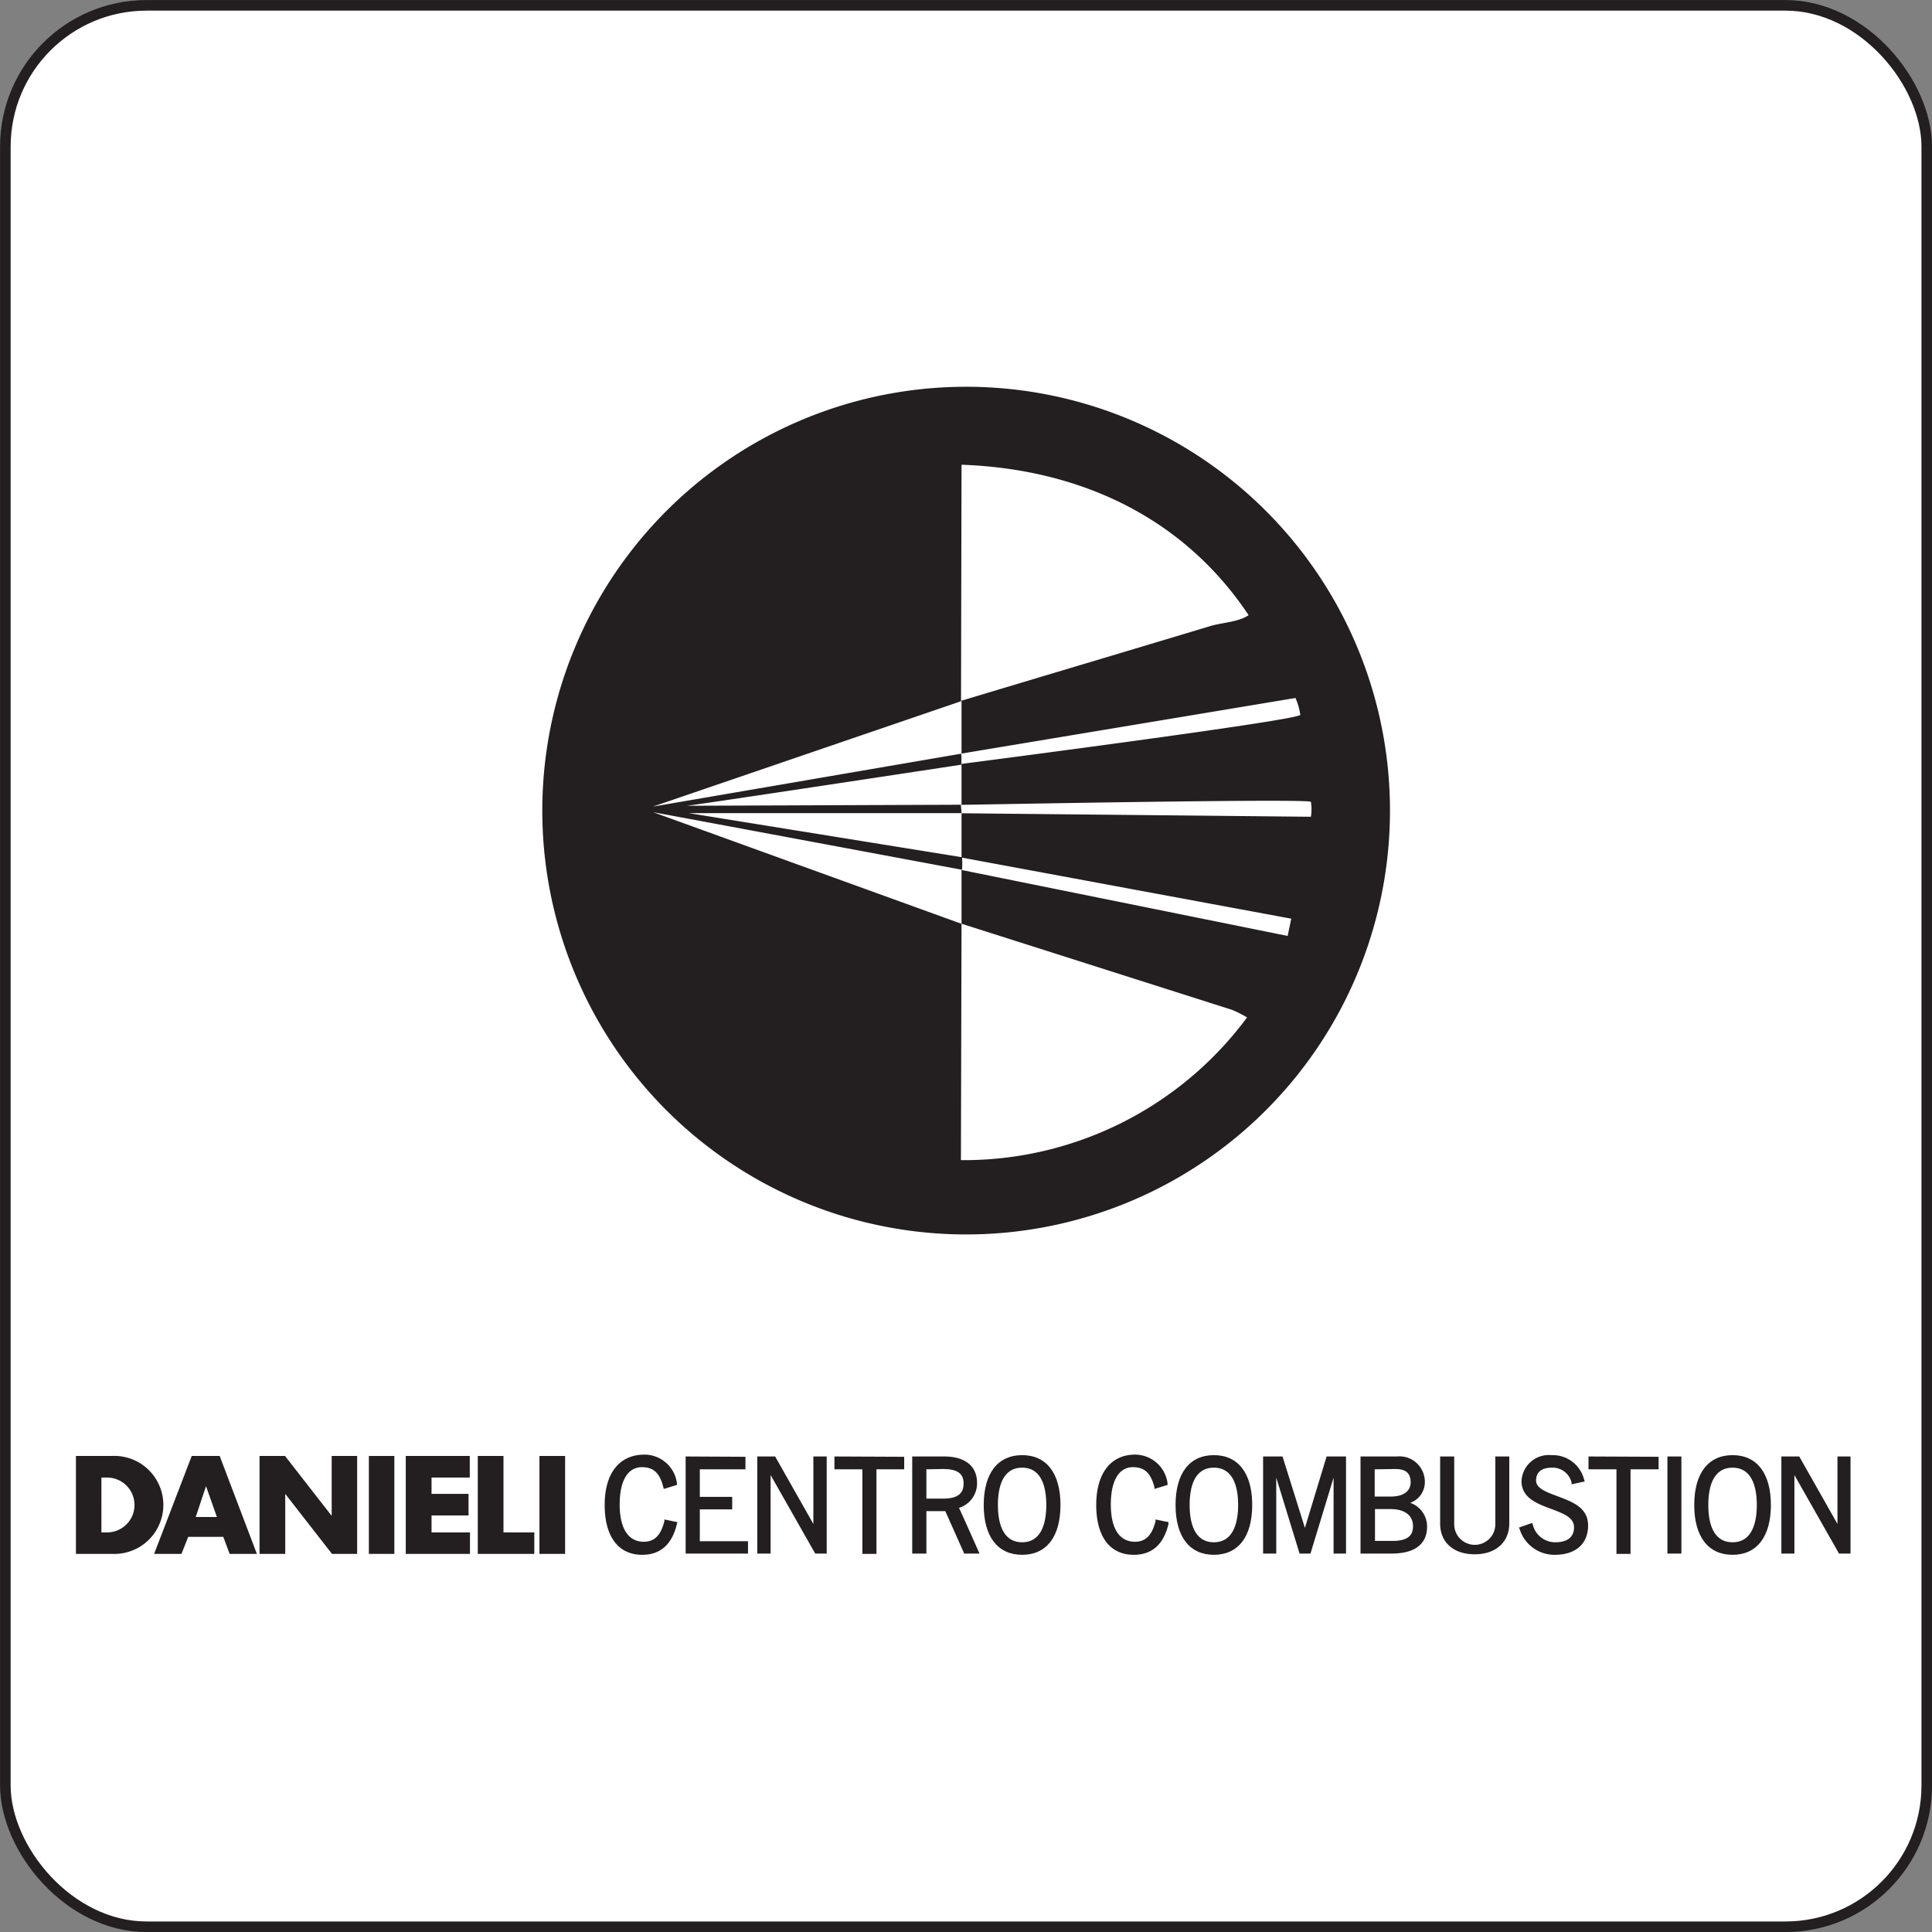
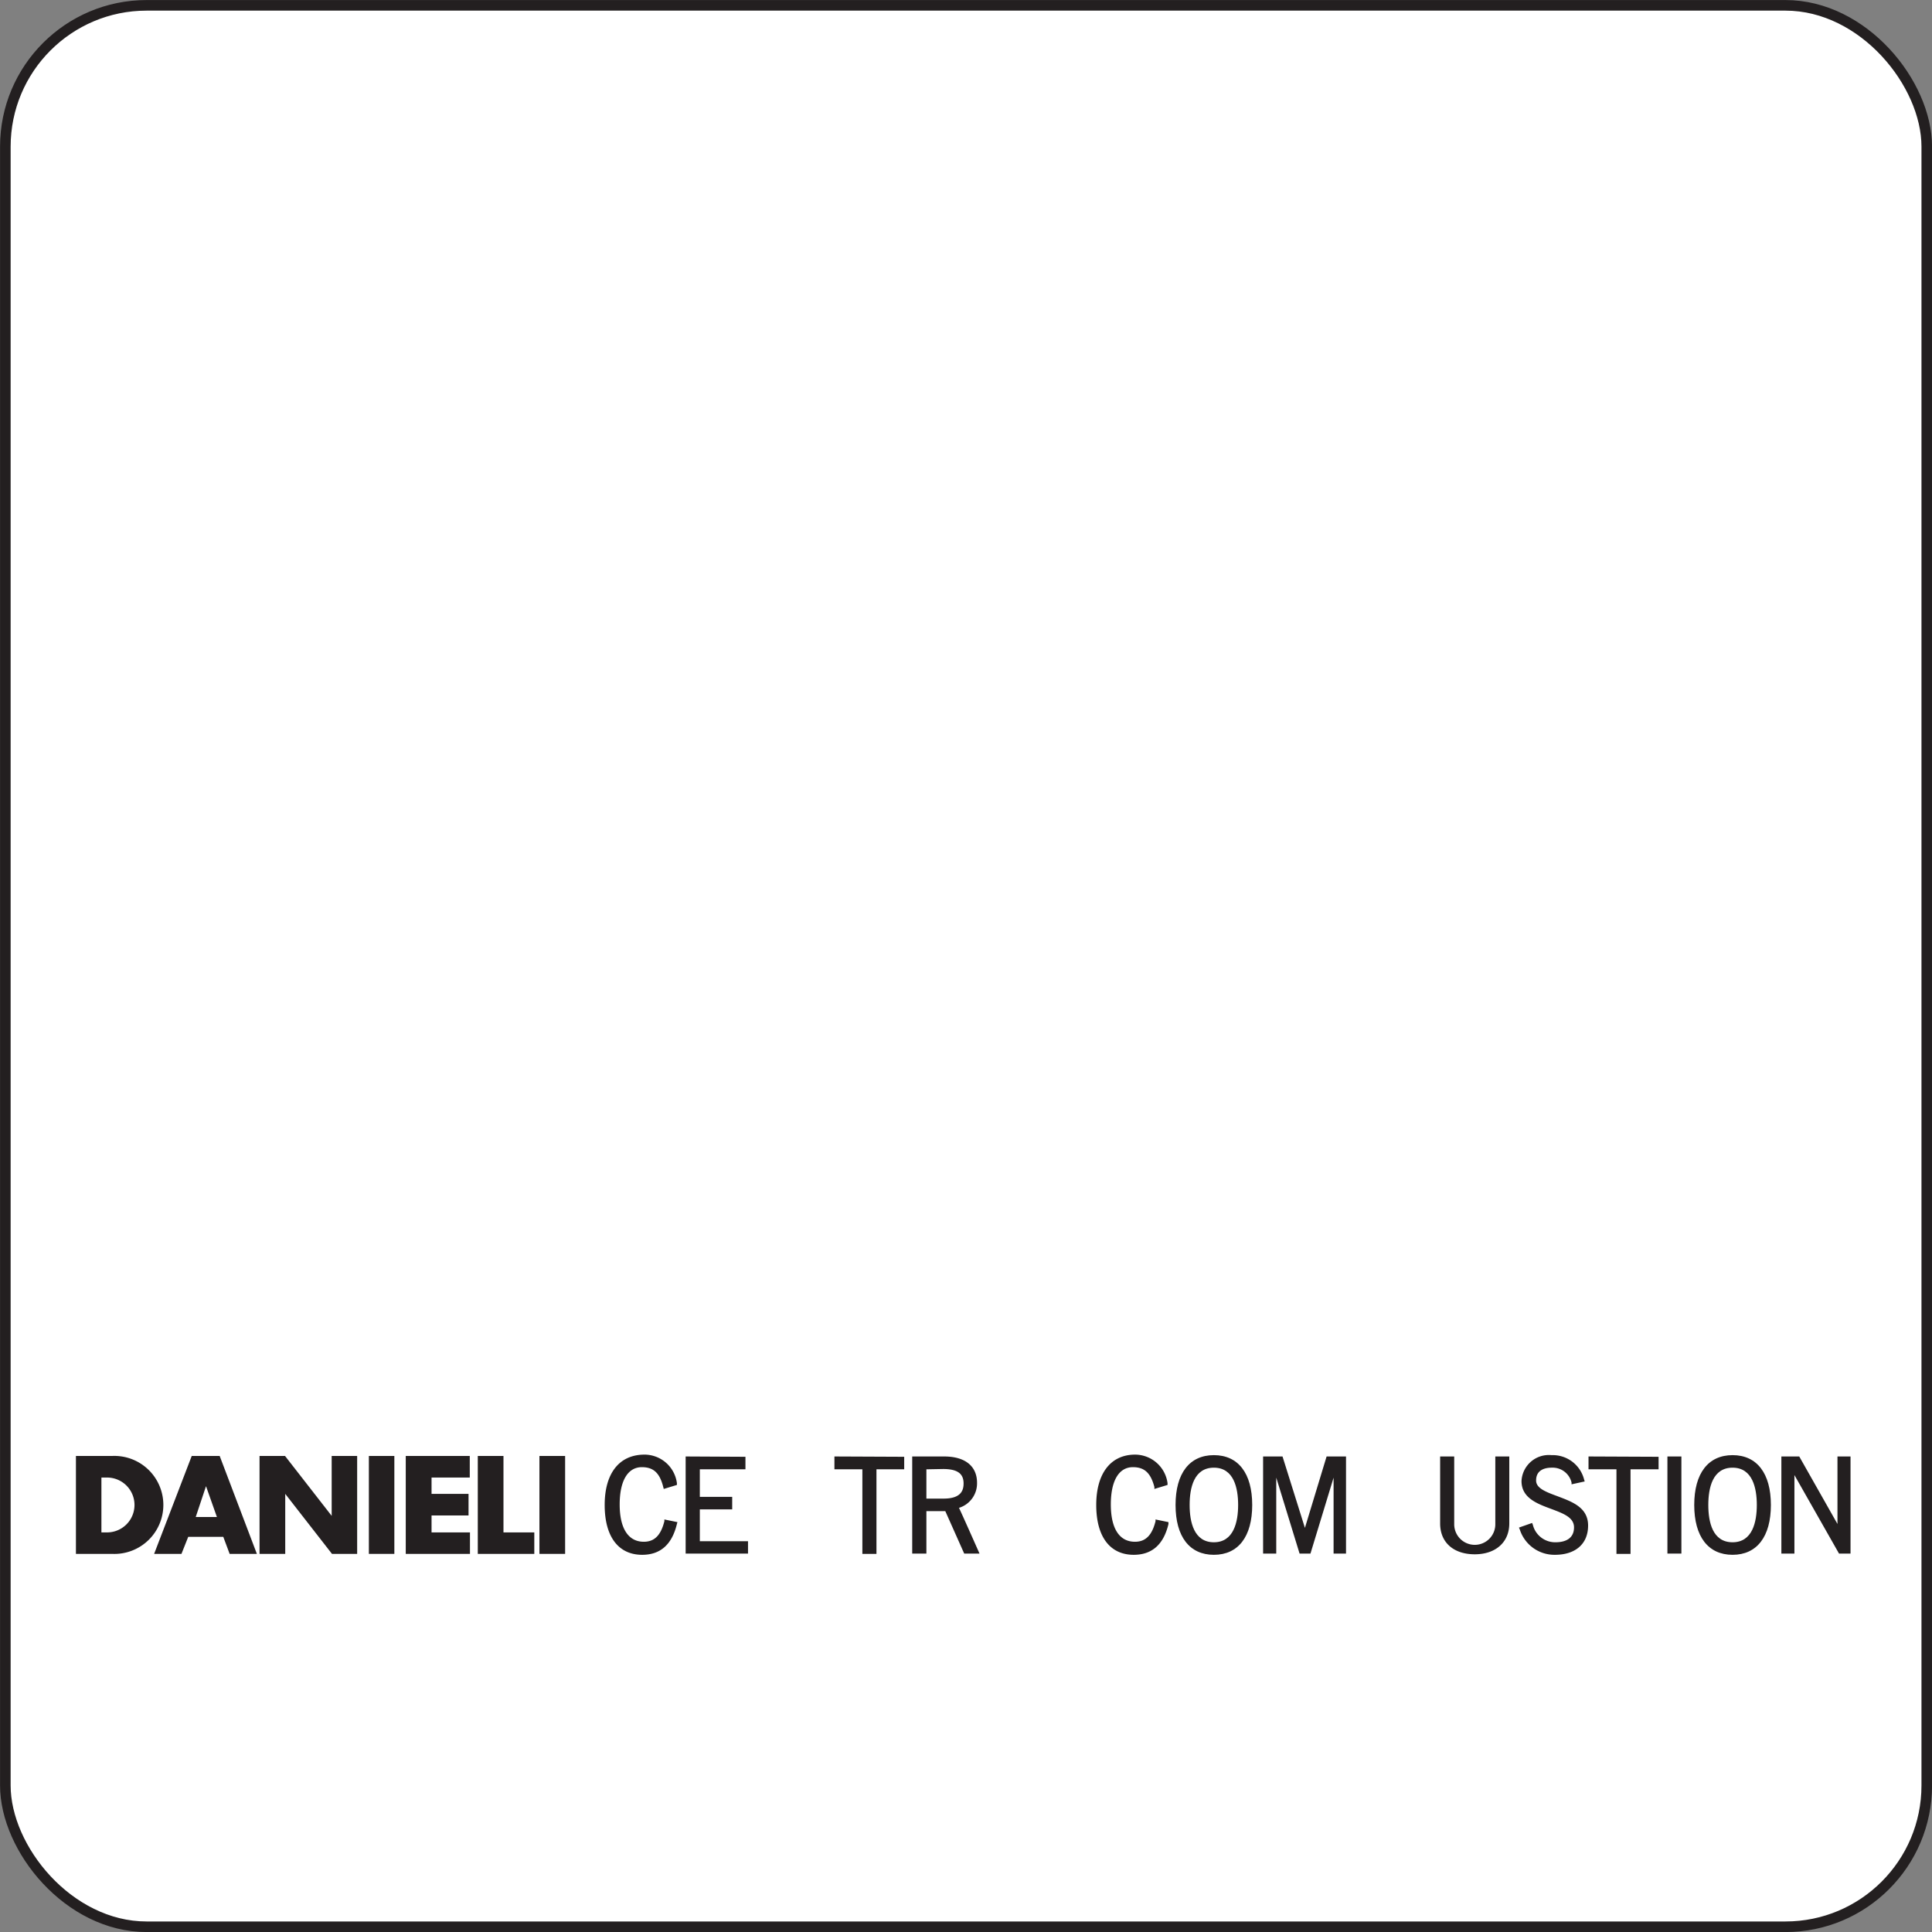
<svg xmlns="http://www.w3.org/2000/svg" viewBox="0 0 188.03 188.03">
  <rect x="0" y="0" width="188.03" height="188.03" fill="#808080" stroke="none" />
  <defs>
    <style>.cls-1{fill:#fff;stroke:#231f20;stroke-miterlimit:10;stroke-width:1.03px;}.cls-2{fill:#231f20;}</style>
  </defs>
  <g id="Layer_2" data-name="Layer 2">
    <g id="Isolation_Mode" data-name="Isolation Mode">
      <rect class="cls-1" x="0.52" y="0.52" width="187" height="187" rx="13.75" />
-       <path class="cls-2" d="M125.67,89.41l-.35,1.68L93.58,84.67V89.9l26.32,8.38a10.58,10.58,0,0,1,1.47.74,34.31,34.31,0,0,1-27.85,13.89l.06-23-30-10.86c.06,0,30.05,5.6,30.05,5.6a8.28,8.28,0,0,0,0-1.22L67.05,79.14H93.58l-.06-.82-26.71.1c0,.07,26.77-4,26.77-4v3.91c.63,0,33.78-.64,34-.29a4.28,4.28,0,0,1,0,1.45l-34-.34v4.31ZM93.58,68.23v5.11l32.5-5.41a6.21,6.21,0,0,1,.47,1.64c0,.52-33,4.78-33,4.78a5.68,5.68,0,0,0,0-1l-30,5.15Zm0-23c11.34.4,21.52,5,27.94,14.64-.89.62-2.35.71-3.52,1-8.16,2.46-16.31,4.88-24.47,7.34Zm1.68-7.57a41.25,41.25,0,1,0,40,42.48,41.24,41.24,0,0,0-40-42.48" />
      <path class="cls-2" d="M58.85,146.47c0,3.08,1.33,4.85,3.65,4.85,1.77,0,2.9-1,3.38-3l.05-.18-1.27-.26,0,.17c-.35,1.41-1,2-2,2-1.51,0-2.35-1.29-2.35-3.63s.81-3.63,2.16-3.63c1.13,0,1.74.57,2.08,1.93l.05.19,1.28-.39,0-.17a3.19,3.19,0,0,0-3.25-2.78C60.22,141.62,58.85,143.44,58.85,146.47Z" />
      <path class="cls-2" d="M66.73,141.75v9.45H72.8V150H68.11v-3.1h3.15v-1.22H68.11V143h4.44v-1.22Z" />
-       <path class="cls-2" d="M79.16,141.75v6.57c-.51-.89-3.72-6.57-3.72-6.57H73.7v9.45H75v-7.64l4.34,7.64h1.12v-9.45Z" />
      <path class="cls-2" d="M81.21,141.75V143h2.72v8.23H85.3V143H88v-1.22Z" />
      <path class="cls-2" d="M88.78,141.75v9.45h1.38v-4.13H92l1.84,4.13h1.49s-1.86-4.2-2-4.45a2.49,2.49,0,0,0,1.76-2.43c0-1.63-1.16-2.57-3.2-2.57Zm3,1.22c1.36,0,2,.42,2,1.4,0,.64-.21,1.48-1.94,1.48H90.16V143Z" />
-       <path class="cls-2" d="M95.74,146.47c0,3.08,1.36,4.85,3.74,4.85s3.73-1.77,3.73-4.85-1.36-4.85-3.73-4.85S95.74,143.39,95.74,146.47Zm1.38,0c0-1.65.41-3.63,2.36-3.63s2.35,2,2.35,3.63-.41,3.63-2.35,3.63S97.12,148.13,97.12,146.47Z" />
      <path class="cls-2" d="M106.69,146.47c0,3.08,1.33,4.85,3.65,4.85,1.77,0,2.91-1,3.38-3l0-.18-1.26-.26,0,.17c-.35,1.41-1,2-2,2-1.52,0-2.35-1.29-2.35-3.63s.8-3.63,2.15-3.63c1.13,0,1.73.57,2.09,1.93l0,.19,1.28-.39,0-.17a3.2,3.2,0,0,0-3.25-2.78C108.06,141.62,106.69,143.44,106.69,146.47Z" />
      <path class="cls-2" d="M114.41,146.47c0,3.08,1.36,4.85,3.73,4.85s3.73-1.77,3.73-4.85-1.36-4.85-3.73-4.85S114.41,143.39,114.41,146.47Zm1.37,0c0-1.65.41-3.63,2.36-3.63s2.36,2,2.36,3.63-.42,3.63-2.36,3.63S115.78,148.13,115.78,146.47Z" />
      <path class="cls-2" d="M129.11,141.75,127,148.7l-2.18-6.95h-1.89v9.45h1.28v-7.39c.49,1.61,2.27,7.39,2.27,7.39h1.06l2.25-7.39v7.39H131v-9.45Z" />
-       <path class="cls-2" d="M132.41,141.75v9.45h3c2.88,0,3.48-1.43,3.48-2.63a2.45,2.45,0,0,0-1.64-2.31,2.13,2.13,0,0,0,1.42-2.09,2.47,2.47,0,0,0-2.72-2.42Zm3.36,1.22c1.06,0,1.52.4,1.52,1.32,0,.66-.5,1.36-1.92,1.36h-1.58V143Zm-.43,3.9c1.37,0,2.18.62,2.18,1.65,0,.68-.23,1.45-2,1.45h-1.7v-3.1Z" />
      <path class="cls-2" d="M145.53,141.75v6.6a2,2,0,0,1-4,0v-6.6h-1.37v6.52c0,1.86,1.32,3,3.37,3s3.36-1.19,3.36-3v-6.52Z" />
      <path class="cls-2" d="M148.08,144.15c0,1.64,1.53,2.2,2.88,2.7,1.2.45,2.23.83,2.23,1.8s-.68,1.45-1.81,1.45a2.24,2.24,0,0,1-2.2-1.71l-.07-.17-1.28.45.08.18a3.54,3.54,0,0,0,3.42,2.47c2,0,3.23-1.06,3.23-2.85s-1.61-2.33-3-2.86c-1.11-.41-2.07-.77-2.06-1.53,0-1.08.95-1.24,1.52-1.24a1.89,1.89,0,0,1,1.93,1.45l0,.17,1.28-.28-.06-.19a3.15,3.15,0,0,0-3.17-2.37A2.66,2.66,0,0,0,148.08,144.15Z" />
      <path class="cls-2" d="M154.6,141.75V143h2.72v8.23h1.37V143h2.73v-1.22Z" />
      <path class="cls-2" d="M162.28,141.75v9.45h1.36v-9.45Z" />
      <path class="cls-2" d="M164.89,146.47c0,3.08,1.36,4.85,3.73,4.85s3.73-1.77,3.73-4.85-1.36-4.85-3.73-4.85S164.89,143.39,164.89,146.47Zm1.37,0c0-1.65.41-3.63,2.36-3.63s2.36,2,2.36,3.63-.41,3.63-2.36,3.63S166.26,148.13,166.26,146.47Z" />
      <path class="cls-2" d="M178.83,141.75v6.57l-3.72-6.57h-1.74v9.45h1.27v-7.64c.56,1,4.34,7.64,4.34,7.64h1.12v-9.45Z" />
      <path class="cls-2" d="M7.39,141.7h3.52a4.77,4.77,0,1,1,0,9.53H7.39Zm2.48,7.44h.55a2.67,2.67,0,1,0,0-5.34H9.87Z" />
      <path class="cls-2" d="M18.32,149.57l-.66,1.66H15l3.66-9.53h2.72L25,151.23H22.35l-.62-1.66Zm1.73-4.93h0l-1,3h2.06Z" />
      <path class="cls-2" d="M25.26,141.7h2.48l4.54,5.83h0V141.7h2.48v9.53H32.31l-4.55-5.84h0v5.84H25.26Z" />
      <path class="cls-2" d="M38.38,151.23H35.9V141.7h2.48Z" />
      <path class="cls-2" d="M42,143.8v1.59h3.6v2.1H42v1.65h3.74v2.09H39.49V141.7h6.23v2.1Z" />
      <path class="cls-2" d="M49,149.14h3v2.09H46.5V141.7H49Z" />
      <path class="cls-2" d="M55,151.23H52.5V141.7H55Z" />
    </g>
  </g>
</svg>